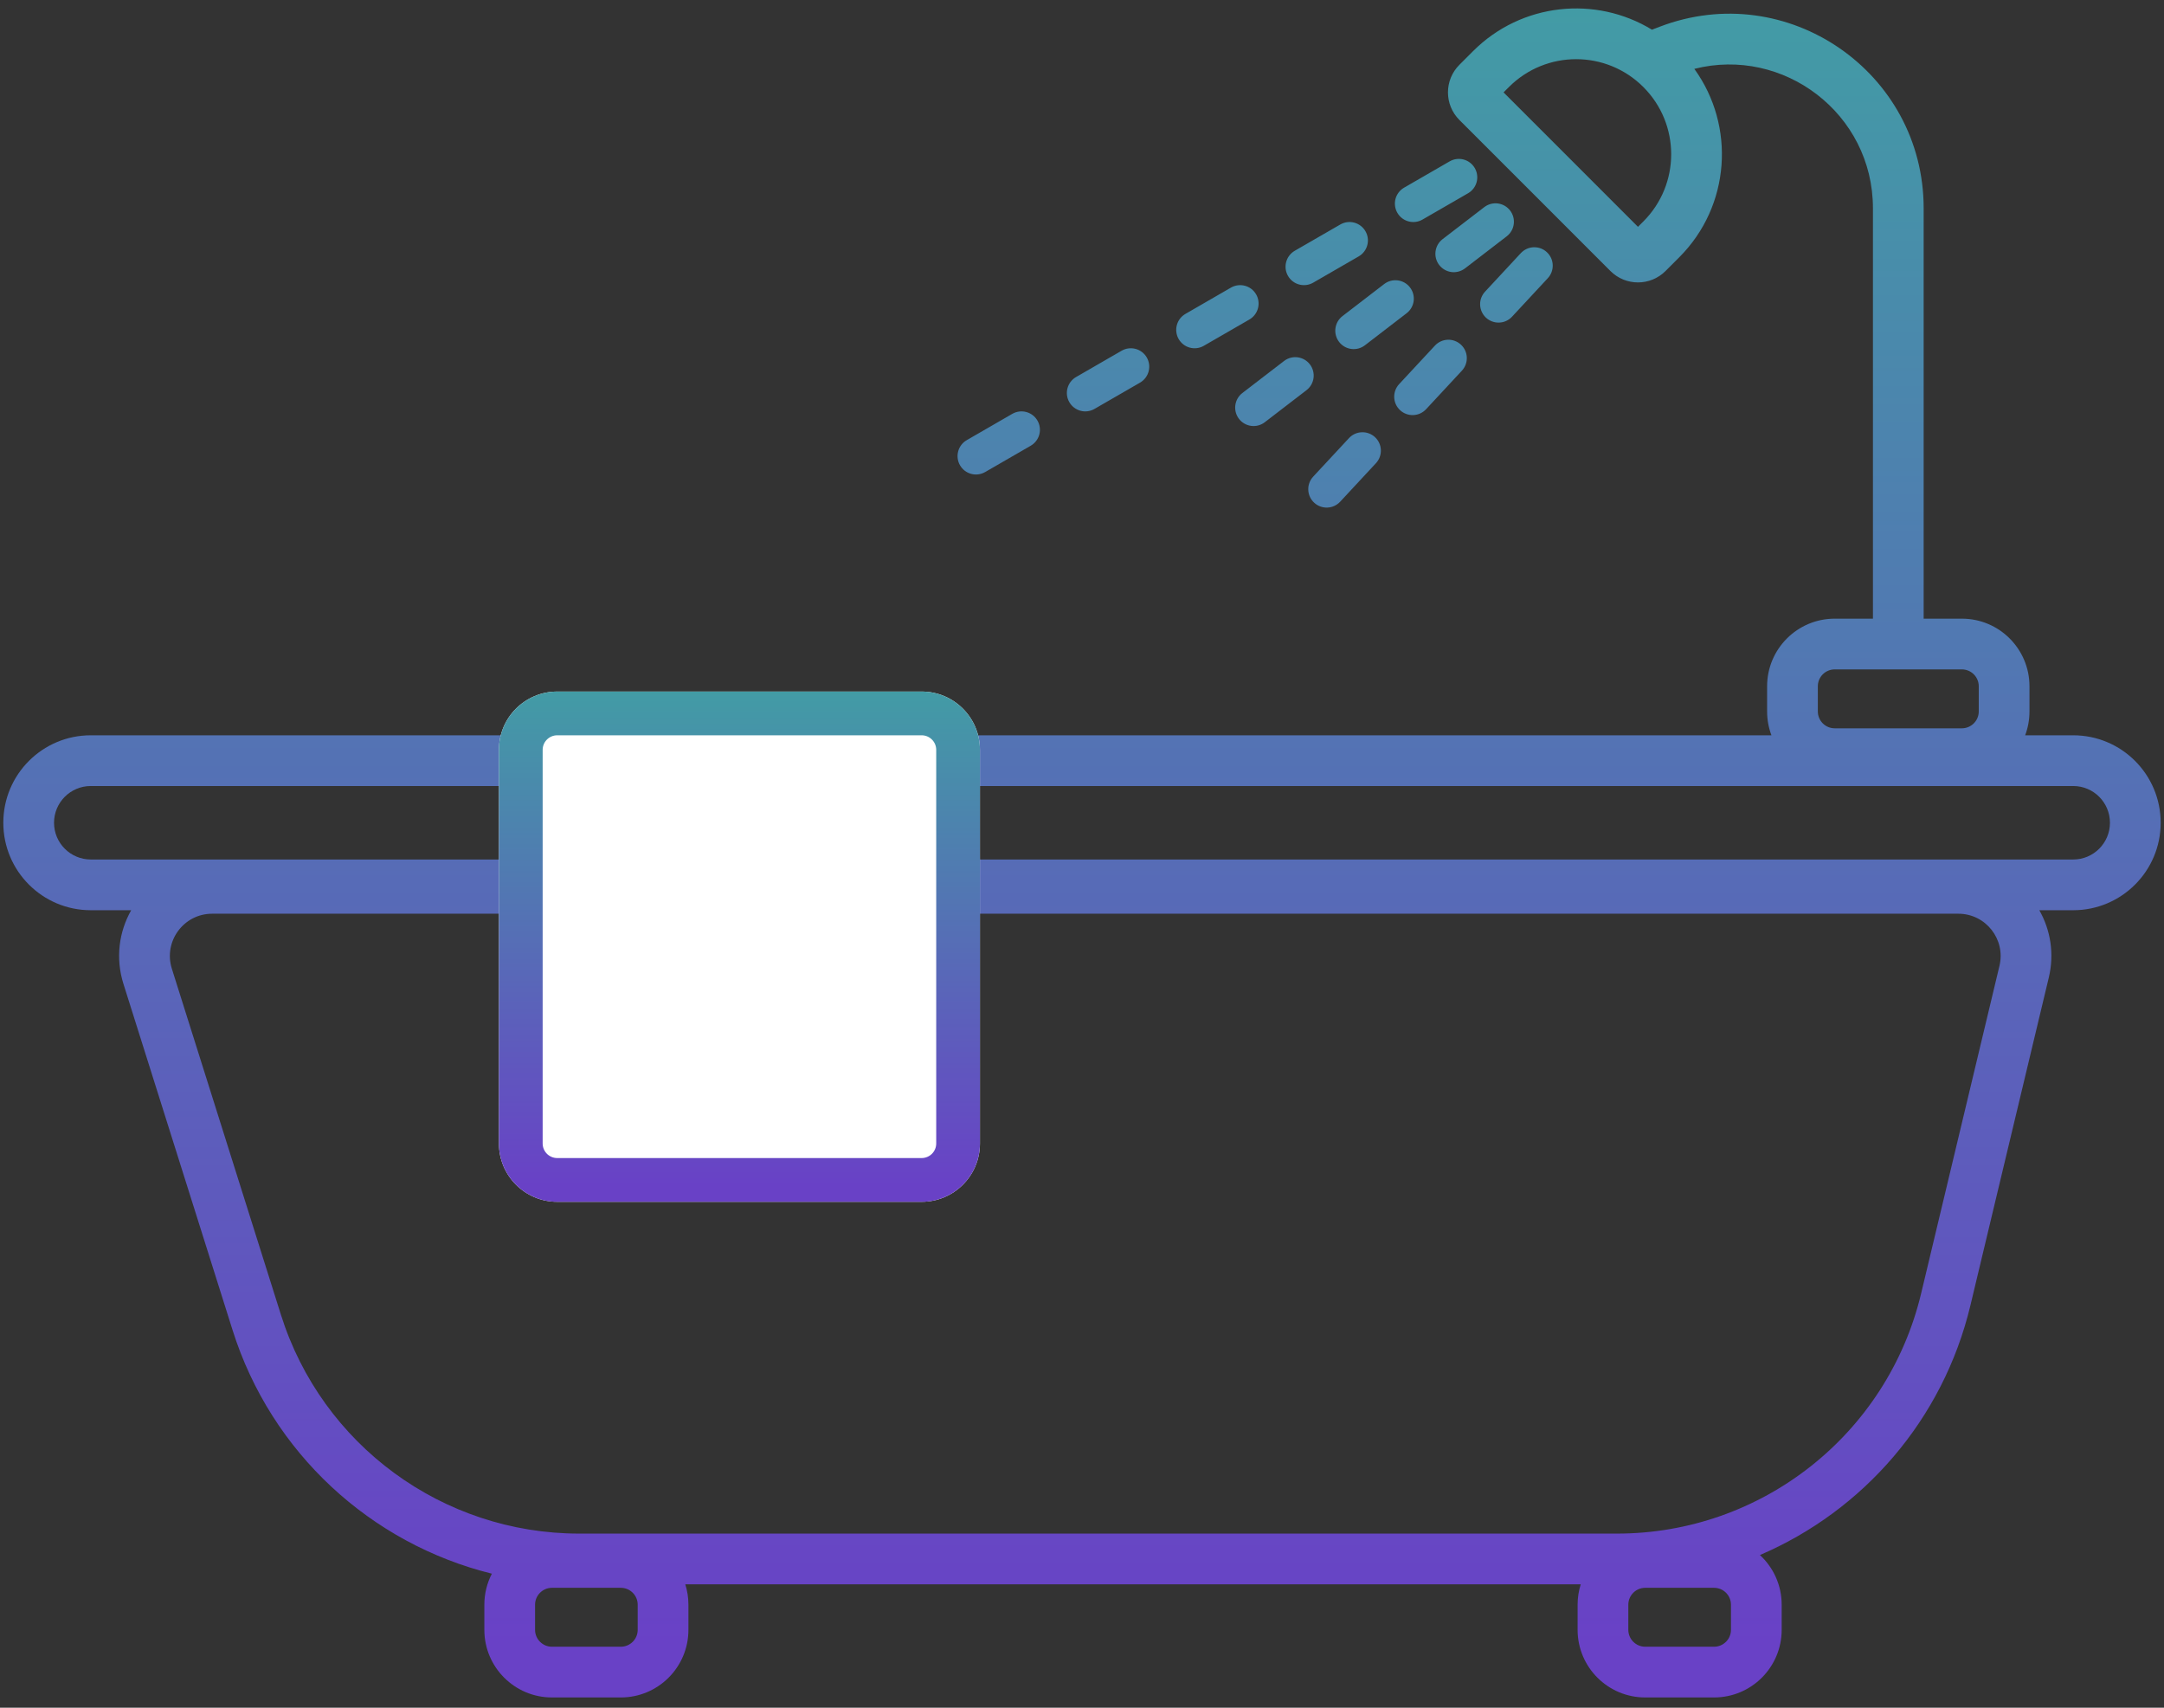
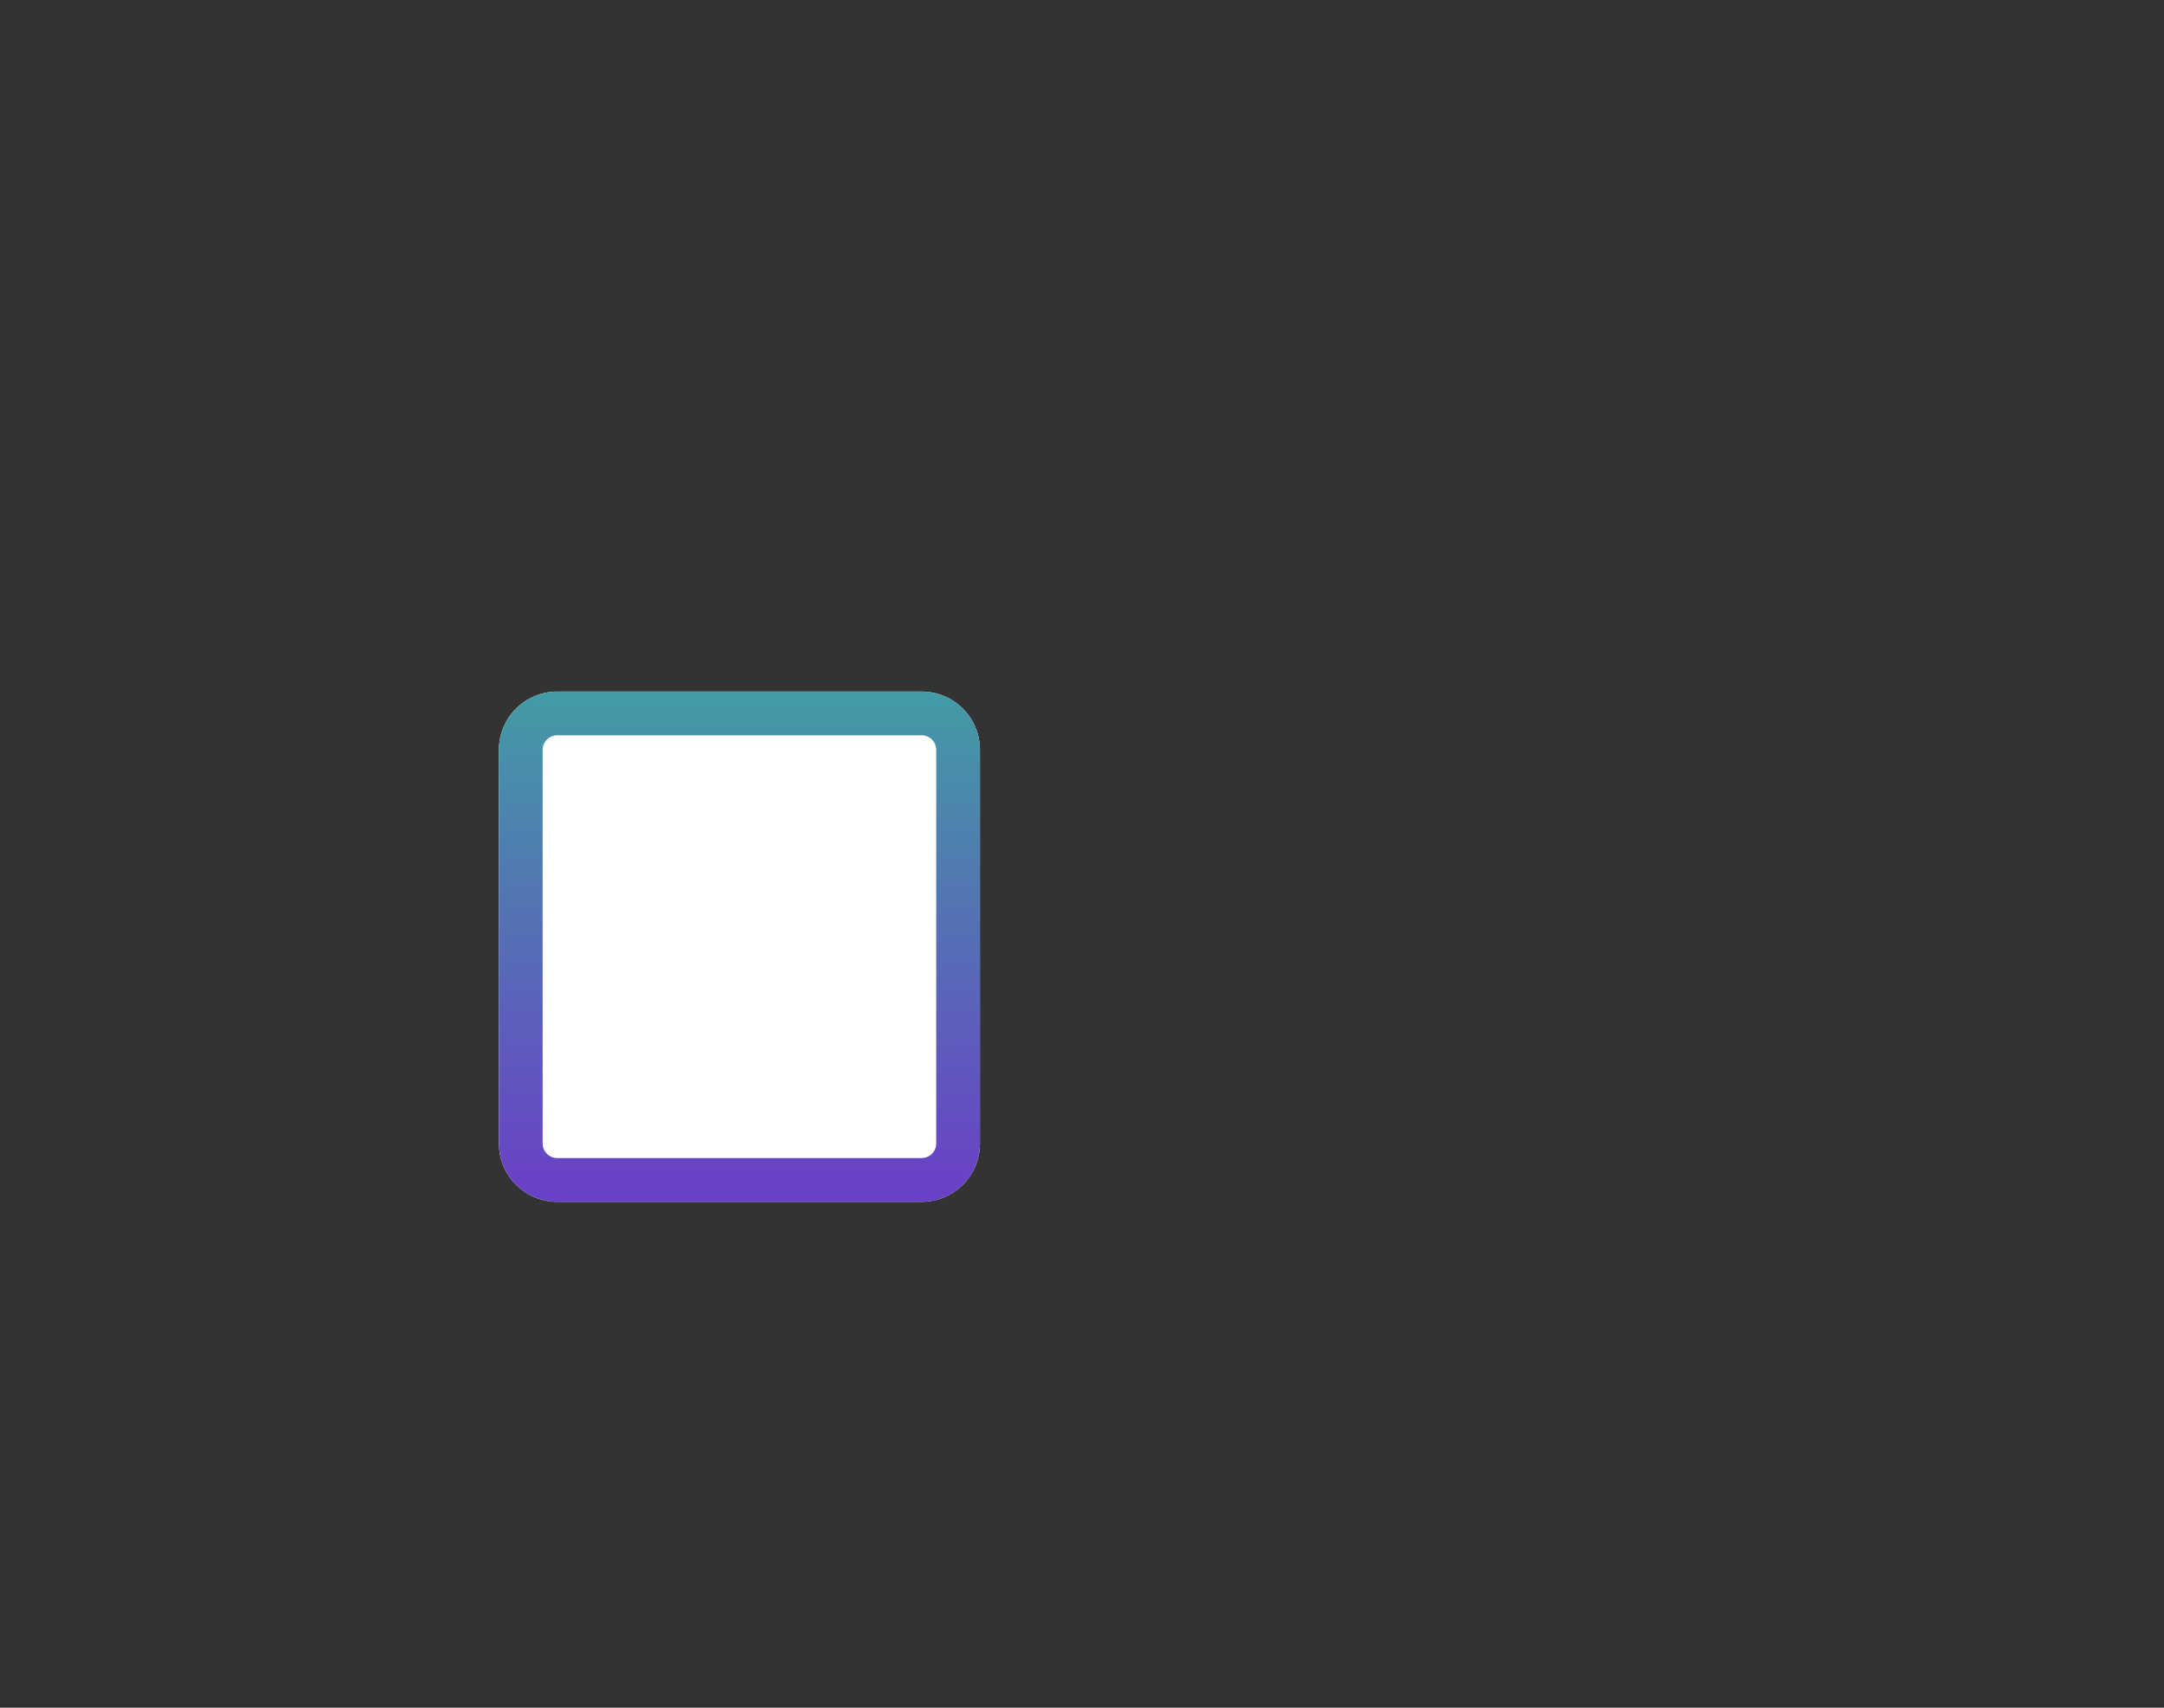
<svg xmlns="http://www.w3.org/2000/svg" width="128" height="101" viewBox="0 0 128 101" fill="none">
  <rect x="0" y="0" width="128" height="101" fill="#333333" stroke="none" />
-   <path fill-rule="evenodd" clip-rule="evenodd" d="M96.886 13.415L97.204 13.098C99.399 10.902 99.399 7.342 97.204 5.147C95.008 2.951 91.448 2.951 89.253 5.147L88.935 5.464L92.911 9.439L96.886 13.415ZM110.784 12.32C110.784 6.708 105.485 2.736 100.219 4.073C102.66 7.444 102.362 12.182 99.325 15.219L98.515 16.029C97.615 16.928 96.157 16.928 95.257 16.029L90.79 11.561L86.321 7.093C85.422 6.193 85.422 4.735 86.321 3.835L87.131 3.025C90.002 0.154 94.394 -0.269 97.713 1.756L98.176 1.579C105.706 -1.3 113.784 4.26 113.784 12.32V36.59L116.043 36.59C118.253 36.59 120.043 38.381 120.043 40.59V42.075C120.043 42.572 119.953 43.048 119.787 43.488H122.63C125.487 43.488 127.803 45.804 127.803 48.661C127.803 51.518 125.487 53.834 122.63 53.834H120.625C121.281 54.991 121.527 56.394 121.185 57.82L116.55 77.203C114.93 83.978 110.203 89.356 104.099 91.971C104.89 92.701 105.386 93.748 105.386 94.909V96.394C105.386 98.603 103.595 100.394 101.386 100.394H97.315C95.106 100.394 93.315 98.603 93.315 96.394V94.909C93.315 94.489 93.38 94.084 93.5 93.703H40.535C40.655 94.084 40.72 94.489 40.72 94.909V96.394C40.72 98.603 38.929 100.394 36.72 100.394H32.649C30.44 100.394 28.649 98.603 28.649 96.394V94.909C28.649 94.248 28.81 93.624 29.094 93.074C21.94 91.303 16.045 85.927 13.756 78.666L7.303 58.195C6.817 56.653 7.044 55.098 7.76 53.834H5.37C2.512 53.834 0.196 51.518 0.196 48.661C0.196 45.804 2.512 43.488 5.37 43.488H104.78C104.614 43.048 104.524 42.572 104.524 42.075V40.59C104.524 38.381 106.314 36.59 108.524 36.59L110.784 36.59V12.32ZM108.524 39.59H116.043C116.596 39.59 117.043 40.038 117.043 40.59V42.075C117.043 42.627 116.596 43.075 116.043 43.075H108.524C107.971 43.075 107.524 42.627 107.524 42.075V40.59C107.524 40.038 107.971 39.59 108.524 39.59ZM10.165 57.293C9.657 55.682 10.86 54.041 12.549 54.041H115.836C117.452 54.041 118.644 55.551 118.268 57.123L113.633 76.505C111.642 84.831 104.2 90.703 95.64 90.703H34.262C26.187 90.703 19.045 85.466 16.618 77.764L10.165 57.293ZM32.649 93.909H36.72C37.272 93.909 37.72 94.357 37.72 94.909V96.394C37.72 96.946 37.272 97.394 36.72 97.394H32.649C32.097 97.394 31.649 96.946 31.649 96.394V94.909C31.649 94.357 32.097 93.909 32.649 93.909ZM101.386 93.909H97.315C96.763 93.909 96.315 94.357 96.315 94.909V96.394C96.315 96.946 96.763 97.394 97.315 97.394H101.386C101.938 97.394 102.386 96.946 102.386 96.394V94.909C102.386 94.357 101.938 93.909 101.386 93.909ZM122.63 46.488H5.37C4.169 46.488 3.196 47.461 3.196 48.661C3.196 49.861 4.169 50.834 5.37 50.834H122.63C123.83 50.834 124.803 49.861 124.803 48.661C124.803 47.461 123.83 46.488 122.63 46.488ZM61.474 25.701C61.399 25.98 61.217 26.218 60.966 26.363L58.272 27.918C58.022 28.062 57.724 28.102 57.446 28.027C57.167 27.952 56.929 27.77 56.784 27.519C56.64 27.269 56.601 26.972 56.676 26.693C56.75 26.414 56.933 26.176 57.183 26.032L59.878 24.476C60.128 24.332 60.425 24.293 60.704 24.368C60.983 24.442 61.221 24.625 61.365 24.875C61.51 25.125 61.549 25.422 61.474 25.701ZM67.433 22.63C67.683 22.485 67.866 22.247 67.94 21.968C68.015 21.689 67.976 21.392 67.832 21.142C67.687 20.892 67.449 20.709 67.171 20.635C66.891 20.56 66.594 20.599 66.344 20.743L63.65 22.299C63.4 22.443 63.217 22.681 63.142 22.96C63.067 23.239 63.106 23.536 63.251 23.786C63.395 24.037 63.633 24.219 63.912 24.294C64.191 24.369 64.488 24.329 64.738 24.185L67.433 22.63ZM73.9 18.897L71.207 20.451L71.206 20.452C70.956 20.596 70.659 20.636 70.379 20.561C70.1 20.486 69.863 20.303 69.718 20.053C69.574 19.803 69.535 19.506 69.61 19.227C69.684 18.948 69.867 18.71 70.117 18.566L72.811 17.01C73.062 16.866 73.359 16.827 73.638 16.902C73.917 16.976 74.155 17.159 74.299 17.409C74.444 17.659 74.483 17.956 74.408 18.235C74.333 18.514 74.15 18.752 73.9 18.897ZM80.368 15.163C80.618 15.019 80.8 14.781 80.875 14.502C80.95 14.223 80.911 13.926 80.766 13.676C80.622 13.425 80.384 13.243 80.105 13.168C79.826 13.093 79.529 13.133 79.279 13.277L76.584 14.832C76.334 14.977 76.152 15.215 76.077 15.494C76.002 15.773 76.041 16.07 76.186 16.32C76.33 16.57 76.568 16.753 76.847 16.827C77.126 16.902 77.423 16.863 77.673 16.719L80.368 15.163ZM86.835 11.43L84.142 12.985L84.141 12.986C83.891 13.13 83.593 13.169 83.314 13.094C83.035 13.02 82.797 12.837 82.653 12.587C82.509 12.337 82.47 12.04 82.544 11.761C82.619 11.482 82.802 11.244 83.052 11.099L85.746 9.544C85.996 9.4 86.294 9.36 86.573 9.435C86.852 9.51 87.09 9.692 87.234 9.943C87.378 10.193 87.417 10.49 87.343 10.769C87.268 11.048 87.085 11.286 86.835 11.43ZM74.813 24.971L77.279 23.076C77.508 22.9 77.658 22.64 77.696 22.354C77.733 22.068 77.655 21.778 77.479 21.549C77.303 21.32 77.044 21.171 76.757 21.133C76.471 21.096 76.181 21.173 75.953 21.349L73.485 23.245C73.256 23.421 73.107 23.681 73.069 23.967C73.032 24.253 73.109 24.543 73.285 24.772C73.461 25.001 73.721 25.151 74.007 25.188C74.294 25.226 74.583 25.148 74.812 24.972L74.813 24.971ZM83.618 17.804C83.58 18.091 83.43 18.35 83.201 18.526L80.734 20.422C80.505 20.598 80.216 20.676 79.929 20.638C79.643 20.601 79.383 20.451 79.207 20.222C79.031 19.993 78.953 19.703 78.991 19.417C79.028 19.131 79.178 18.871 79.407 18.695L81.874 16.799C82.103 16.623 82.393 16.546 82.679 16.583C82.966 16.62 83.225 16.77 83.401 16.999C83.577 17.228 83.655 17.518 83.618 17.804ZM86.656 15.872L89.122 13.977C89.351 13.801 89.501 13.541 89.538 13.255C89.576 12.968 89.498 12.679 89.322 12.45C89.146 12.221 88.886 12.071 88.6 12.034C88.314 11.996 88.024 12.074 87.795 12.25L85.328 14.145C85.099 14.321 84.949 14.581 84.912 14.867C84.874 15.154 84.952 15.443 85.128 15.672C85.304 15.901 85.564 16.051 85.85 16.089C86.137 16.126 86.426 16.048 86.655 15.872L86.656 15.872ZM81.388 27.394L79.271 29.672L79.27 29.673C79.073 29.885 78.8 30.01 78.512 30.02C78.223 30.031 77.942 29.927 77.731 29.73C77.519 29.533 77.394 29.261 77.384 28.972C77.373 28.683 77.478 28.402 77.674 28.191L79.792 25.912C79.989 25.7 80.261 25.575 80.55 25.565C80.838 25.554 81.119 25.659 81.331 25.855C81.543 26.052 81.667 26.324 81.678 26.613C81.689 26.901 81.584 27.183 81.388 27.394ZM86.471 21.923C86.667 21.712 86.772 21.431 86.761 21.142C86.751 20.853 86.626 20.581 86.414 20.384C86.203 20.188 85.921 20.083 85.633 20.094C85.344 20.104 85.072 20.229 84.875 20.441L82.757 22.72C82.561 22.932 82.456 23.213 82.467 23.501C82.477 23.79 82.602 24.062 82.814 24.259C83.025 24.456 83.306 24.56 83.595 24.549C83.884 24.539 84.156 24.414 84.353 24.202L86.471 21.923ZM91.553 16.453L89.436 18.731L89.435 18.732C89.239 18.944 88.966 19.069 88.677 19.079C88.389 19.09 88.108 18.985 87.896 18.789C87.685 18.592 87.56 18.32 87.549 18.031C87.539 17.742 87.643 17.462 87.84 17.25L89.957 14.971C90.154 14.759 90.427 14.634 90.715 14.624C91.004 14.613 91.285 14.717 91.496 14.914C91.708 15.111 91.833 15.383 91.843 15.672C91.854 15.96 91.749 16.241 91.553 16.453Z" fill="url(#paint0_linear_1459_31280)" />
  <path d="M29.511 44.35C29.511 42.445 31.055 40.901 32.96 40.901H54.515C56.42 40.901 57.964 42.445 57.964 44.35V67.63C57.964 69.534 56.42 71.079 54.515 71.079H32.96C31.055 71.079 29.511 69.534 29.511 67.63V44.35Z" fill="white" />
  <path fill-rule="evenodd" clip-rule="evenodd" d="M54.515 43.488H32.96C32.484 43.488 32.098 43.874 32.098 44.35V67.63C32.098 68.106 32.484 68.492 32.96 68.492H54.515C54.992 68.492 55.377 68.106 55.377 67.63V44.35C55.377 43.874 54.992 43.488 54.515 43.488ZM32.96 40.901C31.055 40.901 29.511 42.445 29.511 44.35V67.63C29.511 69.534 31.055 71.079 32.96 71.079H54.515C56.42 71.079 57.964 69.534 57.964 67.63V44.35C57.964 42.445 56.42 40.901 54.515 40.901H32.96Z" fill="url(#paint1_linear_1459_31280)" />
  <defs>
    <linearGradient id="paint0_linear_1459_31280" x1="60.95" y1="-0.215" x2="60.95" y2="97.294" gradientUnits="userSpaceOnUse">
      <stop stop-color="#429CA5" />
      <stop offset="1" stop-color="#6941C6" />
    </linearGradient>
    <linearGradient id="paint1_linear_1459_31280" x1="43.058" y1="40.685" x2="43.058" y2="70.142" gradientUnits="userSpaceOnUse">
      <stop stop-color="#429CA5" />
      <stop offset="1" stop-color="#6941C6" />
    </linearGradient>
  </defs>
</svg>